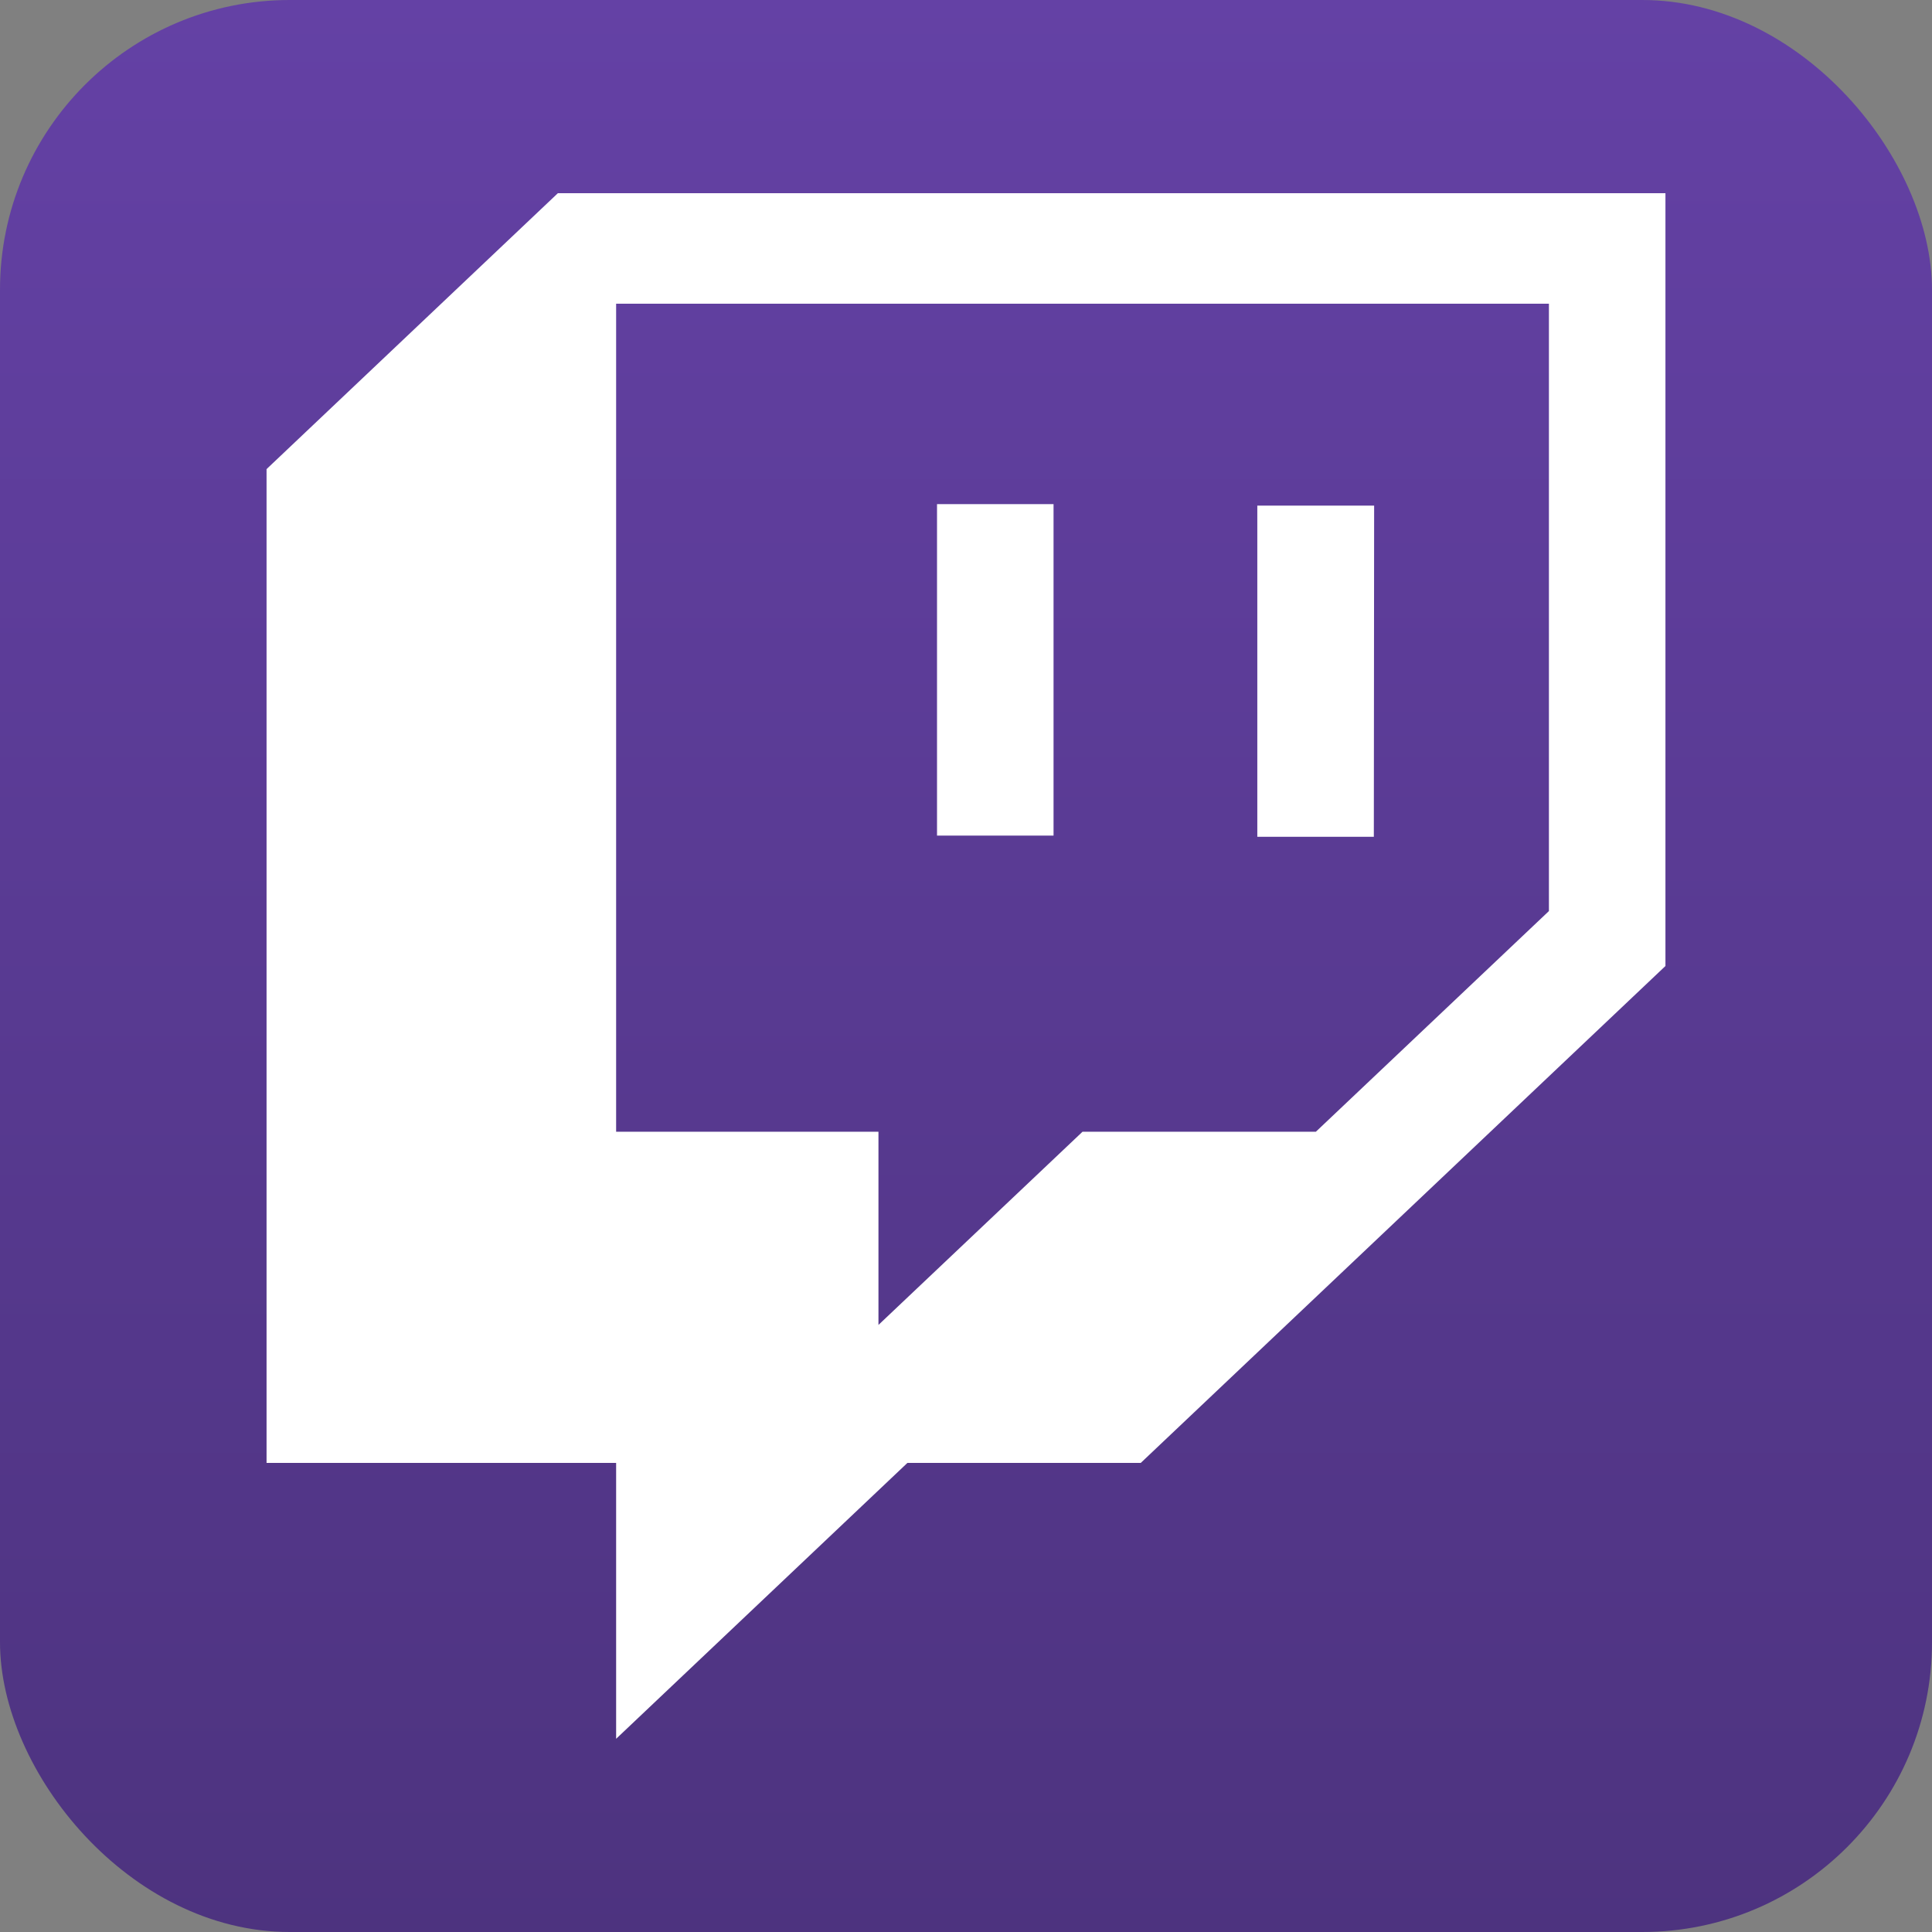
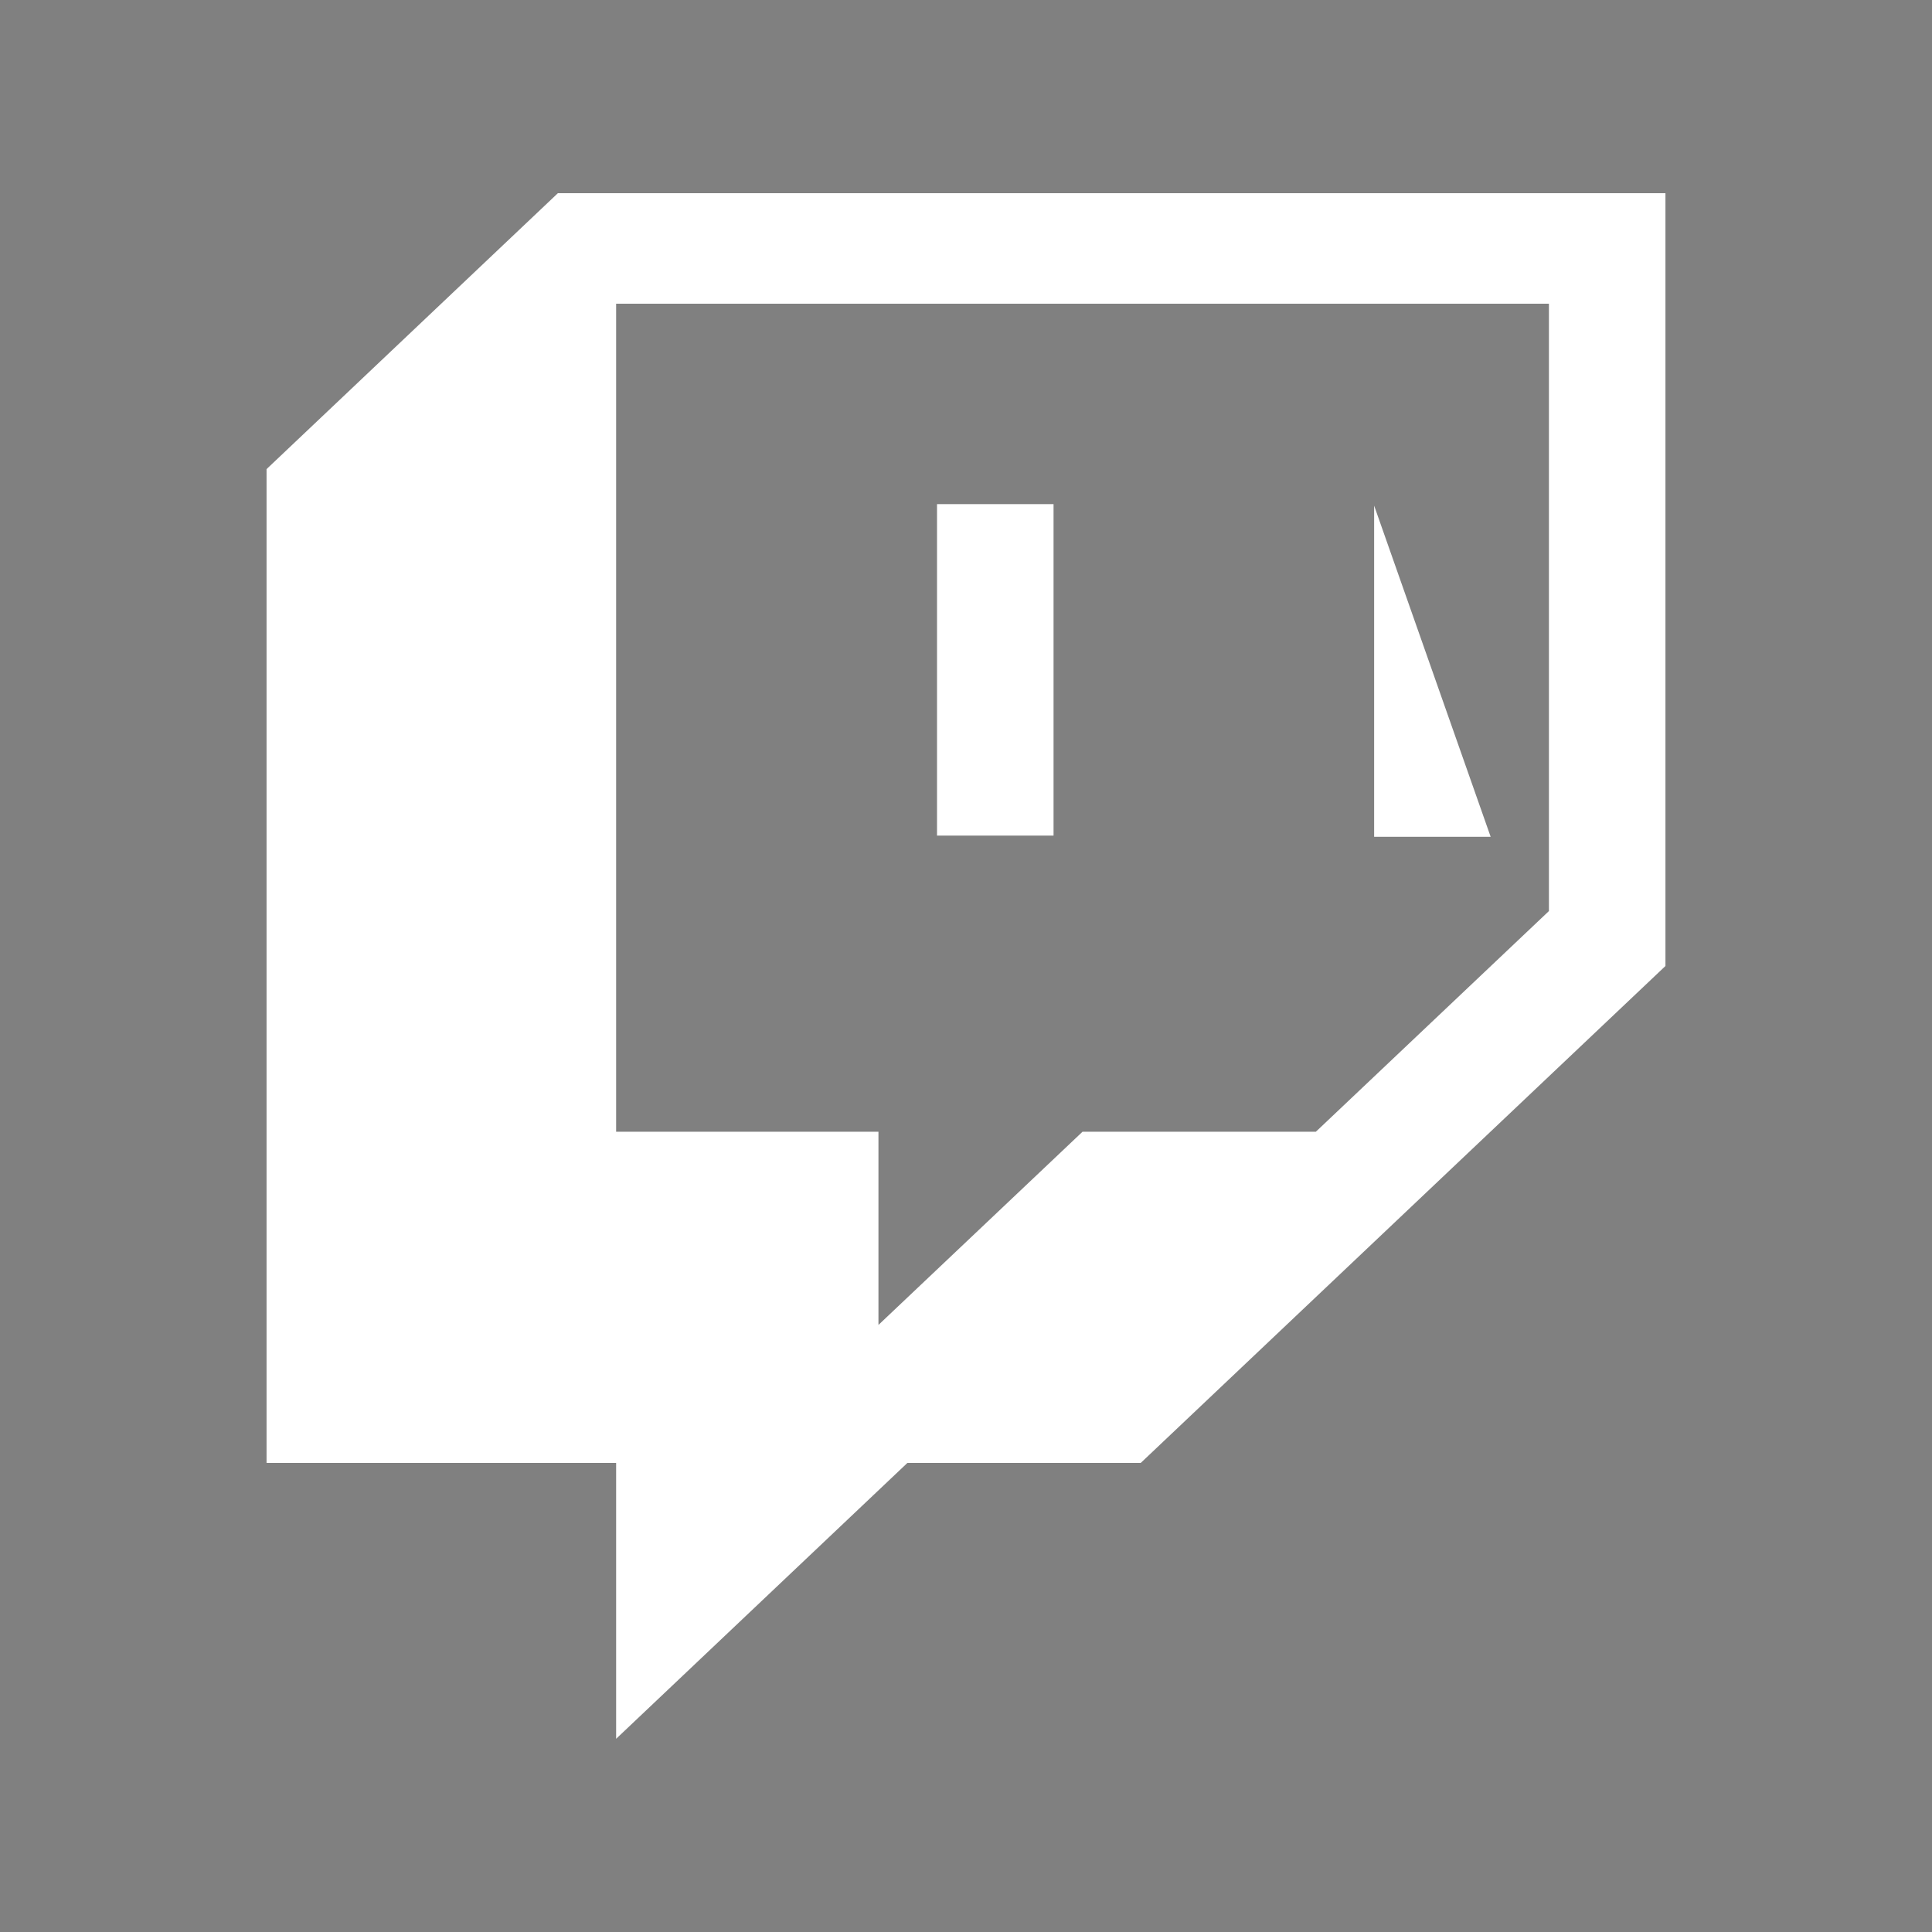
<svg xmlns="http://www.w3.org/2000/svg" width="200" height="200" viewBox="-64 -64 640 640">
  <rect x="-64" y="-64" width="640" height="640" fill="#808080" stroke="none" />
  <defs>
    <linearGradient id="grad" x1="0%" x2="0%" y1="0%" y2="100%">
      <stop offset="0%" stop-color="#6441a5" />
      <stop offset="100%" stop-color="#4d337f" />
    </linearGradient>
  </defs>
-   <rect x="-64" y="-64" width="640" height="640" rx="15%" fill="url(#grad)" />
-   <path d="M391.2 103.5H352.5v109.7h38.6zM285 103H246.4V212.8H285zM120.8 0 24.3 91.4V420.6H140.1V512l96.5-91.4h77.3L487.7 256V0zM449.1 237.8l-77.2 73.1H294.6l-67.6 64v-64H140.1V36.6H449.1z" fill="#ffffff" />
+   <path d="M391.2 103.5v109.7h38.6zM285 103H246.4V212.8H285zM120.8 0 24.3 91.4V420.6H140.1V512l96.5-91.4h77.3L487.7 256V0zM449.1 237.8l-77.2 73.1H294.6l-67.6 64v-64H140.1V36.6H449.1z" fill="#ffffff" />
</svg>